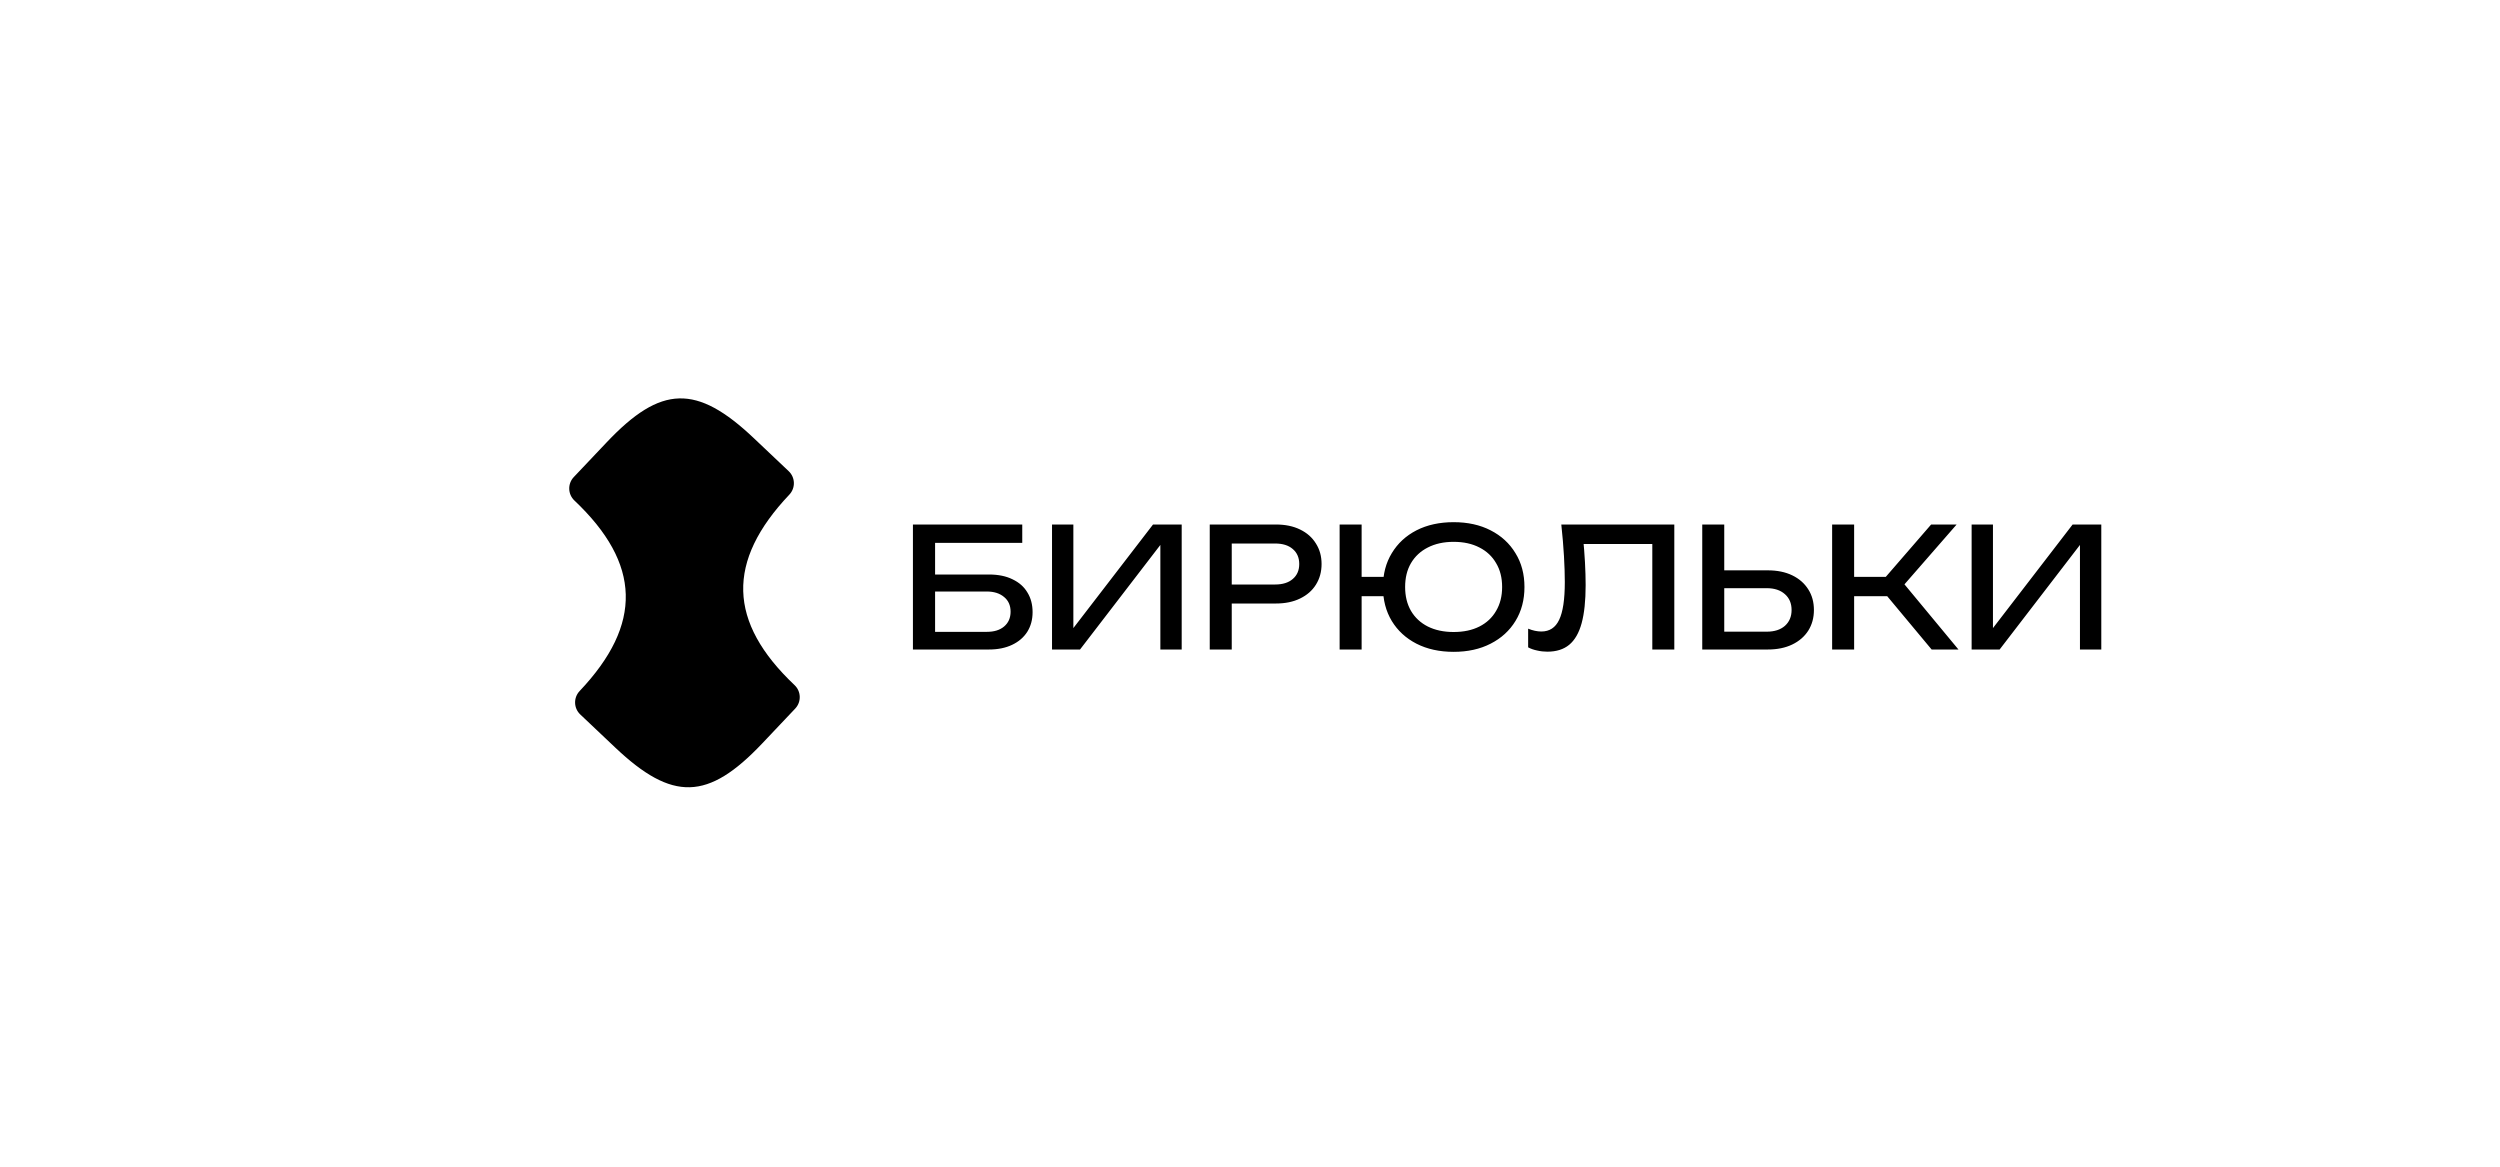
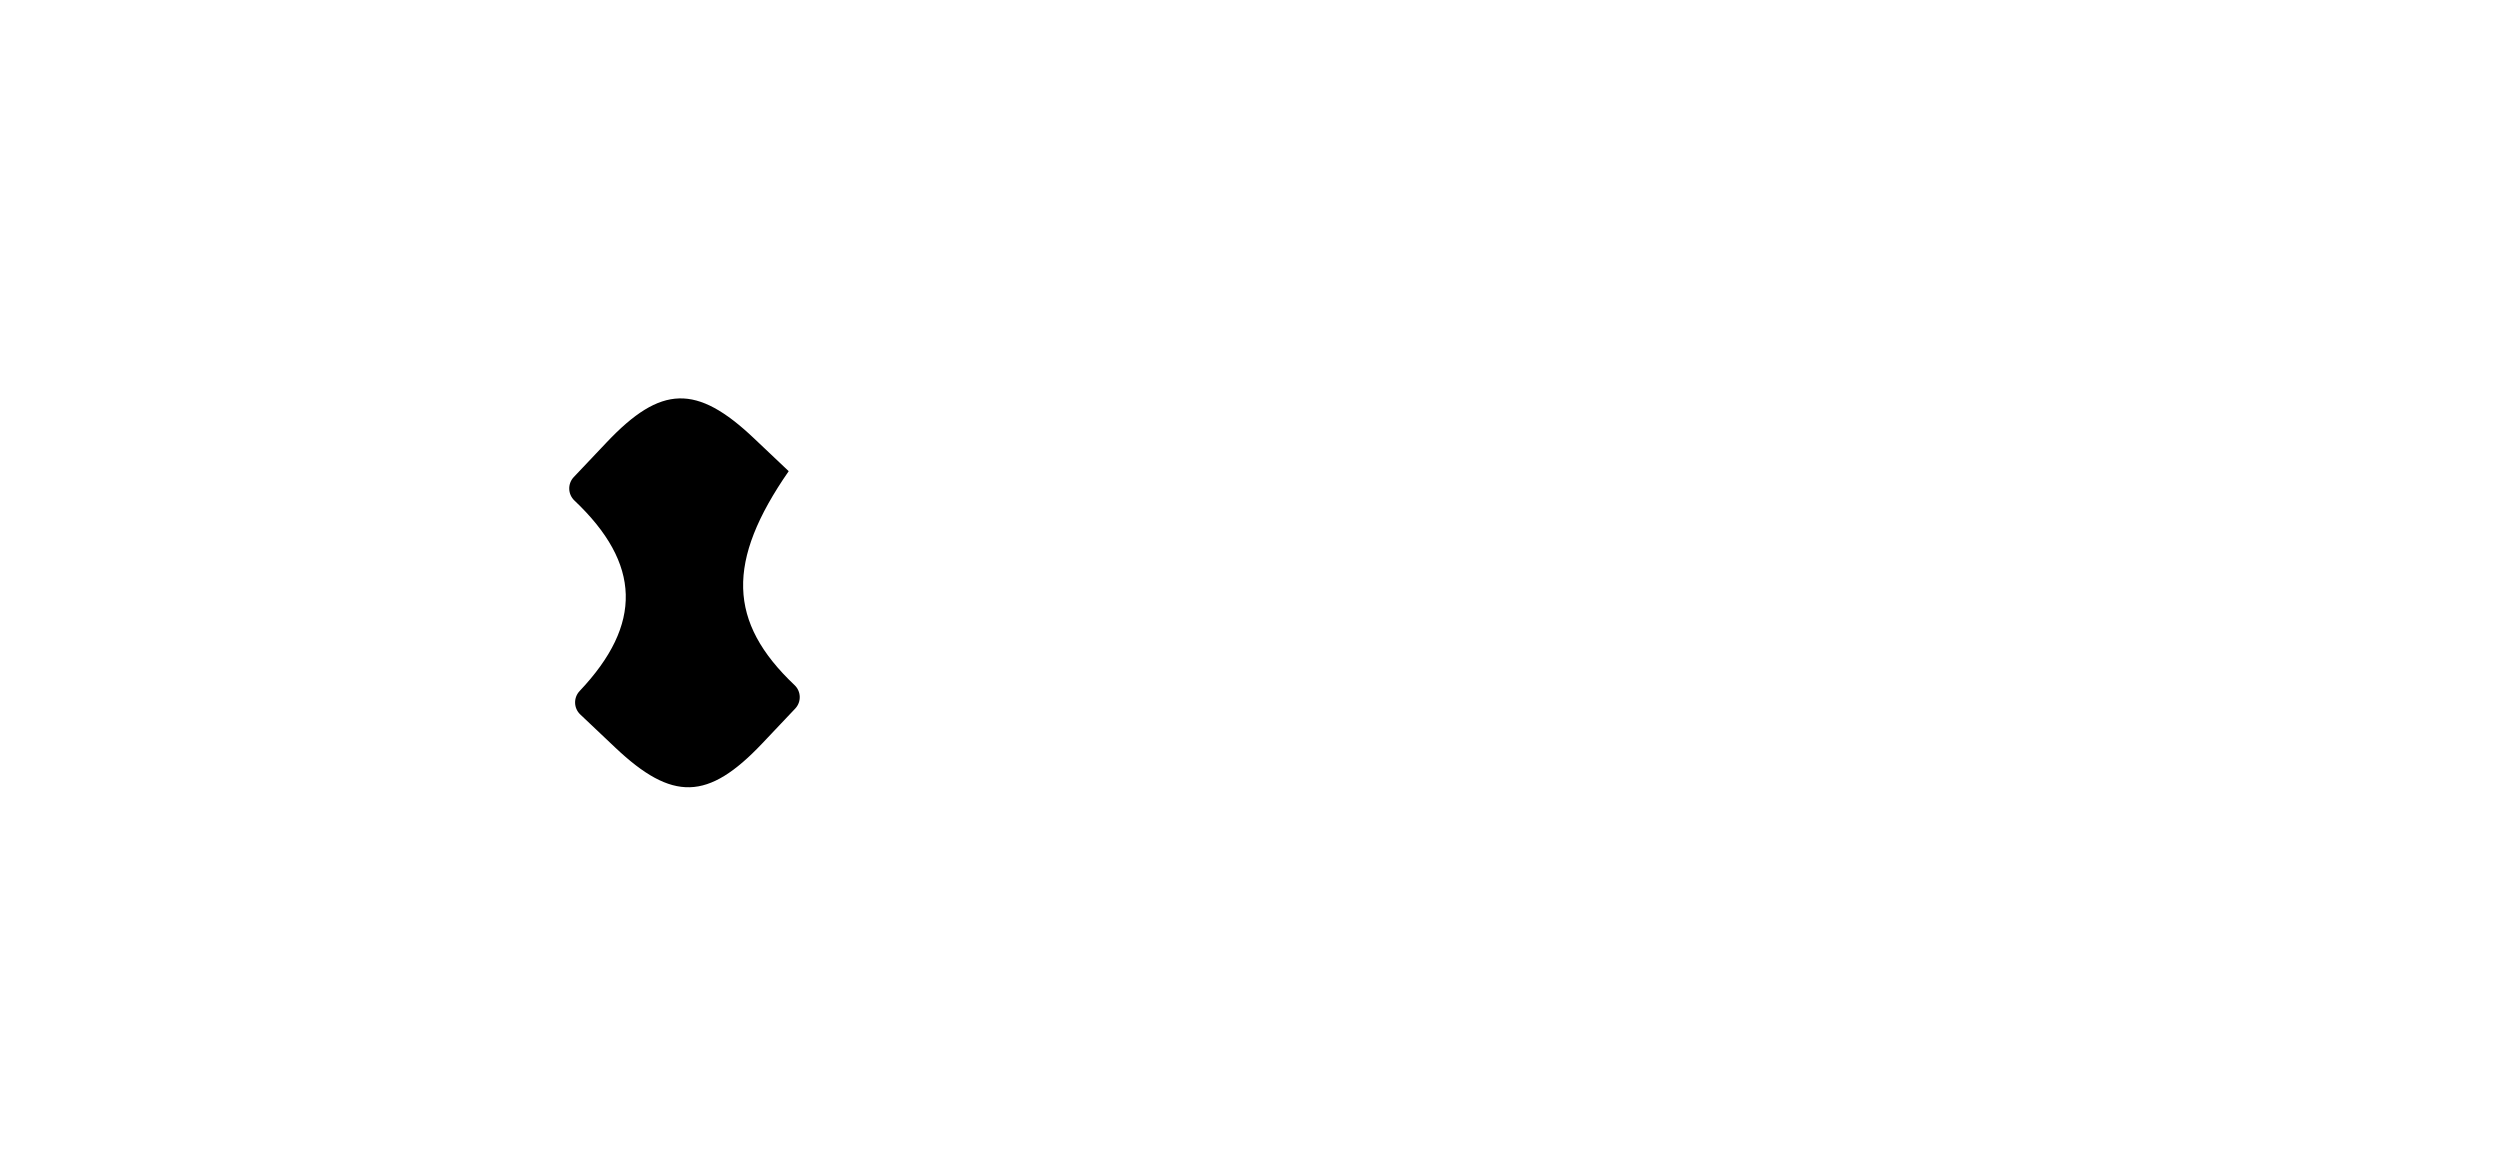
<svg xmlns="http://www.w3.org/2000/svg" width="300" height="140" viewBox="0 0 300 140" fill="none">
-   <path d="M110.591 68.941H118.671C119.791 68.941 120.738 69.135 121.511 69.521C122.298 69.895 122.891 70.421 123.291 71.101C123.704 71.768 123.911 72.555 123.911 73.461C123.911 74.355 123.698 75.141 123.271 75.821C122.844 76.488 122.238 77.008 121.451 77.381C120.664 77.755 119.738 77.941 118.671 77.941H109.551V70.021V62.941H122.671V65.141H111.211L112.211 63.801V69.981V77.141L111.151 75.821H118.431C119.298 75.821 119.984 75.608 120.491 75.181C121.011 74.741 121.271 74.148 121.271 73.401C121.271 72.655 121.011 72.068 120.491 71.641C119.971 71.201 119.278 70.981 118.411 70.981H110.591V68.941ZM126.243 77.941V62.941H128.803V76.701L127.903 76.541L138.363 62.941H141.803V77.941H139.243V64.061L140.143 64.221L129.603 77.941H126.243ZM153.109 62.941C154.229 62.941 155.195 63.141 156.009 63.541C156.835 63.941 157.469 64.501 157.909 65.221C158.362 65.928 158.589 66.748 158.589 67.681C158.589 68.615 158.362 69.441 157.909 70.161C157.469 70.868 156.835 71.421 156.009 71.821C155.195 72.221 154.229 72.421 153.109 72.421H146.369V70.141H153.009C153.915 70.141 154.622 69.921 155.129 69.481C155.649 69.041 155.909 68.441 155.909 67.681C155.909 66.921 155.649 66.321 155.129 65.881C154.622 65.441 153.915 65.221 153.009 65.221H146.629L147.809 63.901V77.941H145.169V62.941H153.109ZM174.435 78.221C172.741 78.221 171.255 77.895 169.975 77.241C168.708 76.588 167.721 75.681 167.015 74.521C166.308 73.348 165.955 71.988 165.955 70.441C165.955 68.895 166.308 67.541 167.015 66.381C167.721 65.208 168.708 64.295 169.975 63.641C171.255 62.988 172.741 62.661 174.435 62.661C176.128 62.661 177.608 62.988 178.875 63.641C180.155 64.295 181.148 65.208 181.855 66.381C182.575 67.541 182.935 68.895 182.935 70.441C182.935 71.988 182.575 73.348 181.855 74.521C181.148 75.681 180.155 76.588 178.875 77.241C177.608 77.895 176.128 78.221 174.435 78.221ZM160.755 77.941V62.941H163.395V77.941H160.755ZM162.175 71.541V69.221H167.315V71.541H162.175ZM174.435 75.841C175.635 75.841 176.668 75.621 177.535 75.181C178.401 74.741 179.068 74.115 179.535 73.301C180.015 72.488 180.255 71.535 180.255 70.441C180.255 69.335 180.015 68.381 179.535 67.581C179.068 66.768 178.401 66.141 177.535 65.701C176.668 65.248 175.635 65.021 174.435 65.021C173.248 65.021 172.215 65.248 171.335 65.701C170.468 66.141 169.795 66.768 169.315 67.581C168.848 68.381 168.615 69.335 168.615 70.441C168.615 71.535 168.848 72.488 169.315 73.301C169.795 74.115 170.468 74.741 171.335 75.181C172.215 75.621 173.248 75.841 174.435 75.841ZM187.357 62.941H200.917V77.941H198.277V64.081L199.477 65.281H188.837L189.957 64.381C190.063 65.475 190.143 66.508 190.197 67.481C190.25 68.455 190.277 69.368 190.277 70.221C190.277 72.088 190.117 73.608 189.797 74.781C189.477 75.955 188.977 76.821 188.297 77.381C187.63 77.928 186.757 78.201 185.677 78.201C185.263 78.201 184.857 78.155 184.457 78.061C184.057 77.981 183.697 77.855 183.377 77.681V75.441C183.937 75.668 184.463 75.781 184.957 75.781C185.943 75.781 186.657 75.315 187.097 74.381C187.55 73.448 187.777 71.935 187.777 69.841C187.777 68.935 187.743 67.901 187.677 66.741C187.61 65.568 187.503 64.301 187.357 62.941ZM204.27 77.941V62.941H206.91V76.981L205.73 75.801H212.01C212.93 75.801 213.657 75.568 214.19 75.101C214.724 74.621 214.99 73.988 214.99 73.201C214.99 72.401 214.724 71.768 214.19 71.301C213.657 70.821 212.93 70.581 212.01 70.581H205.47V68.441H212.13C213.264 68.441 214.244 68.641 215.07 69.041C215.897 69.441 216.537 70.001 216.99 70.721C217.444 71.428 217.67 72.255 217.67 73.201C217.67 74.135 217.444 74.961 216.99 75.681C216.537 76.388 215.897 76.941 215.07 77.341C214.244 77.741 213.264 77.941 212.13 77.941H204.27ZM219.856 77.941V62.941H222.496V77.941H219.856ZM225.396 70.261L231.736 62.941H234.796L228.536 70.121L235.016 77.941H231.796L225.396 70.261ZM221.276 69.221H227.916V71.541H221.276V69.221ZM236.595 77.941V62.941H239.155V76.701L238.255 76.541L248.715 62.941H252.155V77.941H249.595V64.061L250.495 64.221L239.955 77.941H236.595Z" fill="black" />
-   <path d="M95.348 82.216C96.146 82.972 96.181 84.232 95.425 85.03L91.463 89.216C84.964 96.081 80.685 96.198 73.819 89.699L69.634 85.737C68.835 84.981 68.801 83.722 69.557 82.923C77.139 74.914 76.94 67.645 68.93 60.063C68.132 59.307 68.097 58.048 68.853 57.249L72.815 53.064C79.314 46.198 83.593 46.081 90.459 52.58L94.644 56.542C95.442 57.298 95.477 58.557 94.721 59.356C87.139 67.365 87.338 74.634 95.348 82.216Z" fill="black" />
+   <path d="M95.348 82.216C96.146 82.972 96.181 84.232 95.425 85.03L91.463 89.216C84.964 96.081 80.685 96.198 73.819 89.699L69.634 85.737C68.835 84.981 68.801 83.722 69.557 82.923C77.139 74.914 76.94 67.645 68.93 60.063C68.132 59.307 68.097 58.048 68.853 57.249L72.815 53.064C79.314 46.198 83.593 46.081 90.459 52.58L94.644 56.542C87.139 67.365 87.338 74.634 95.348 82.216Z" fill="black" />
</svg>